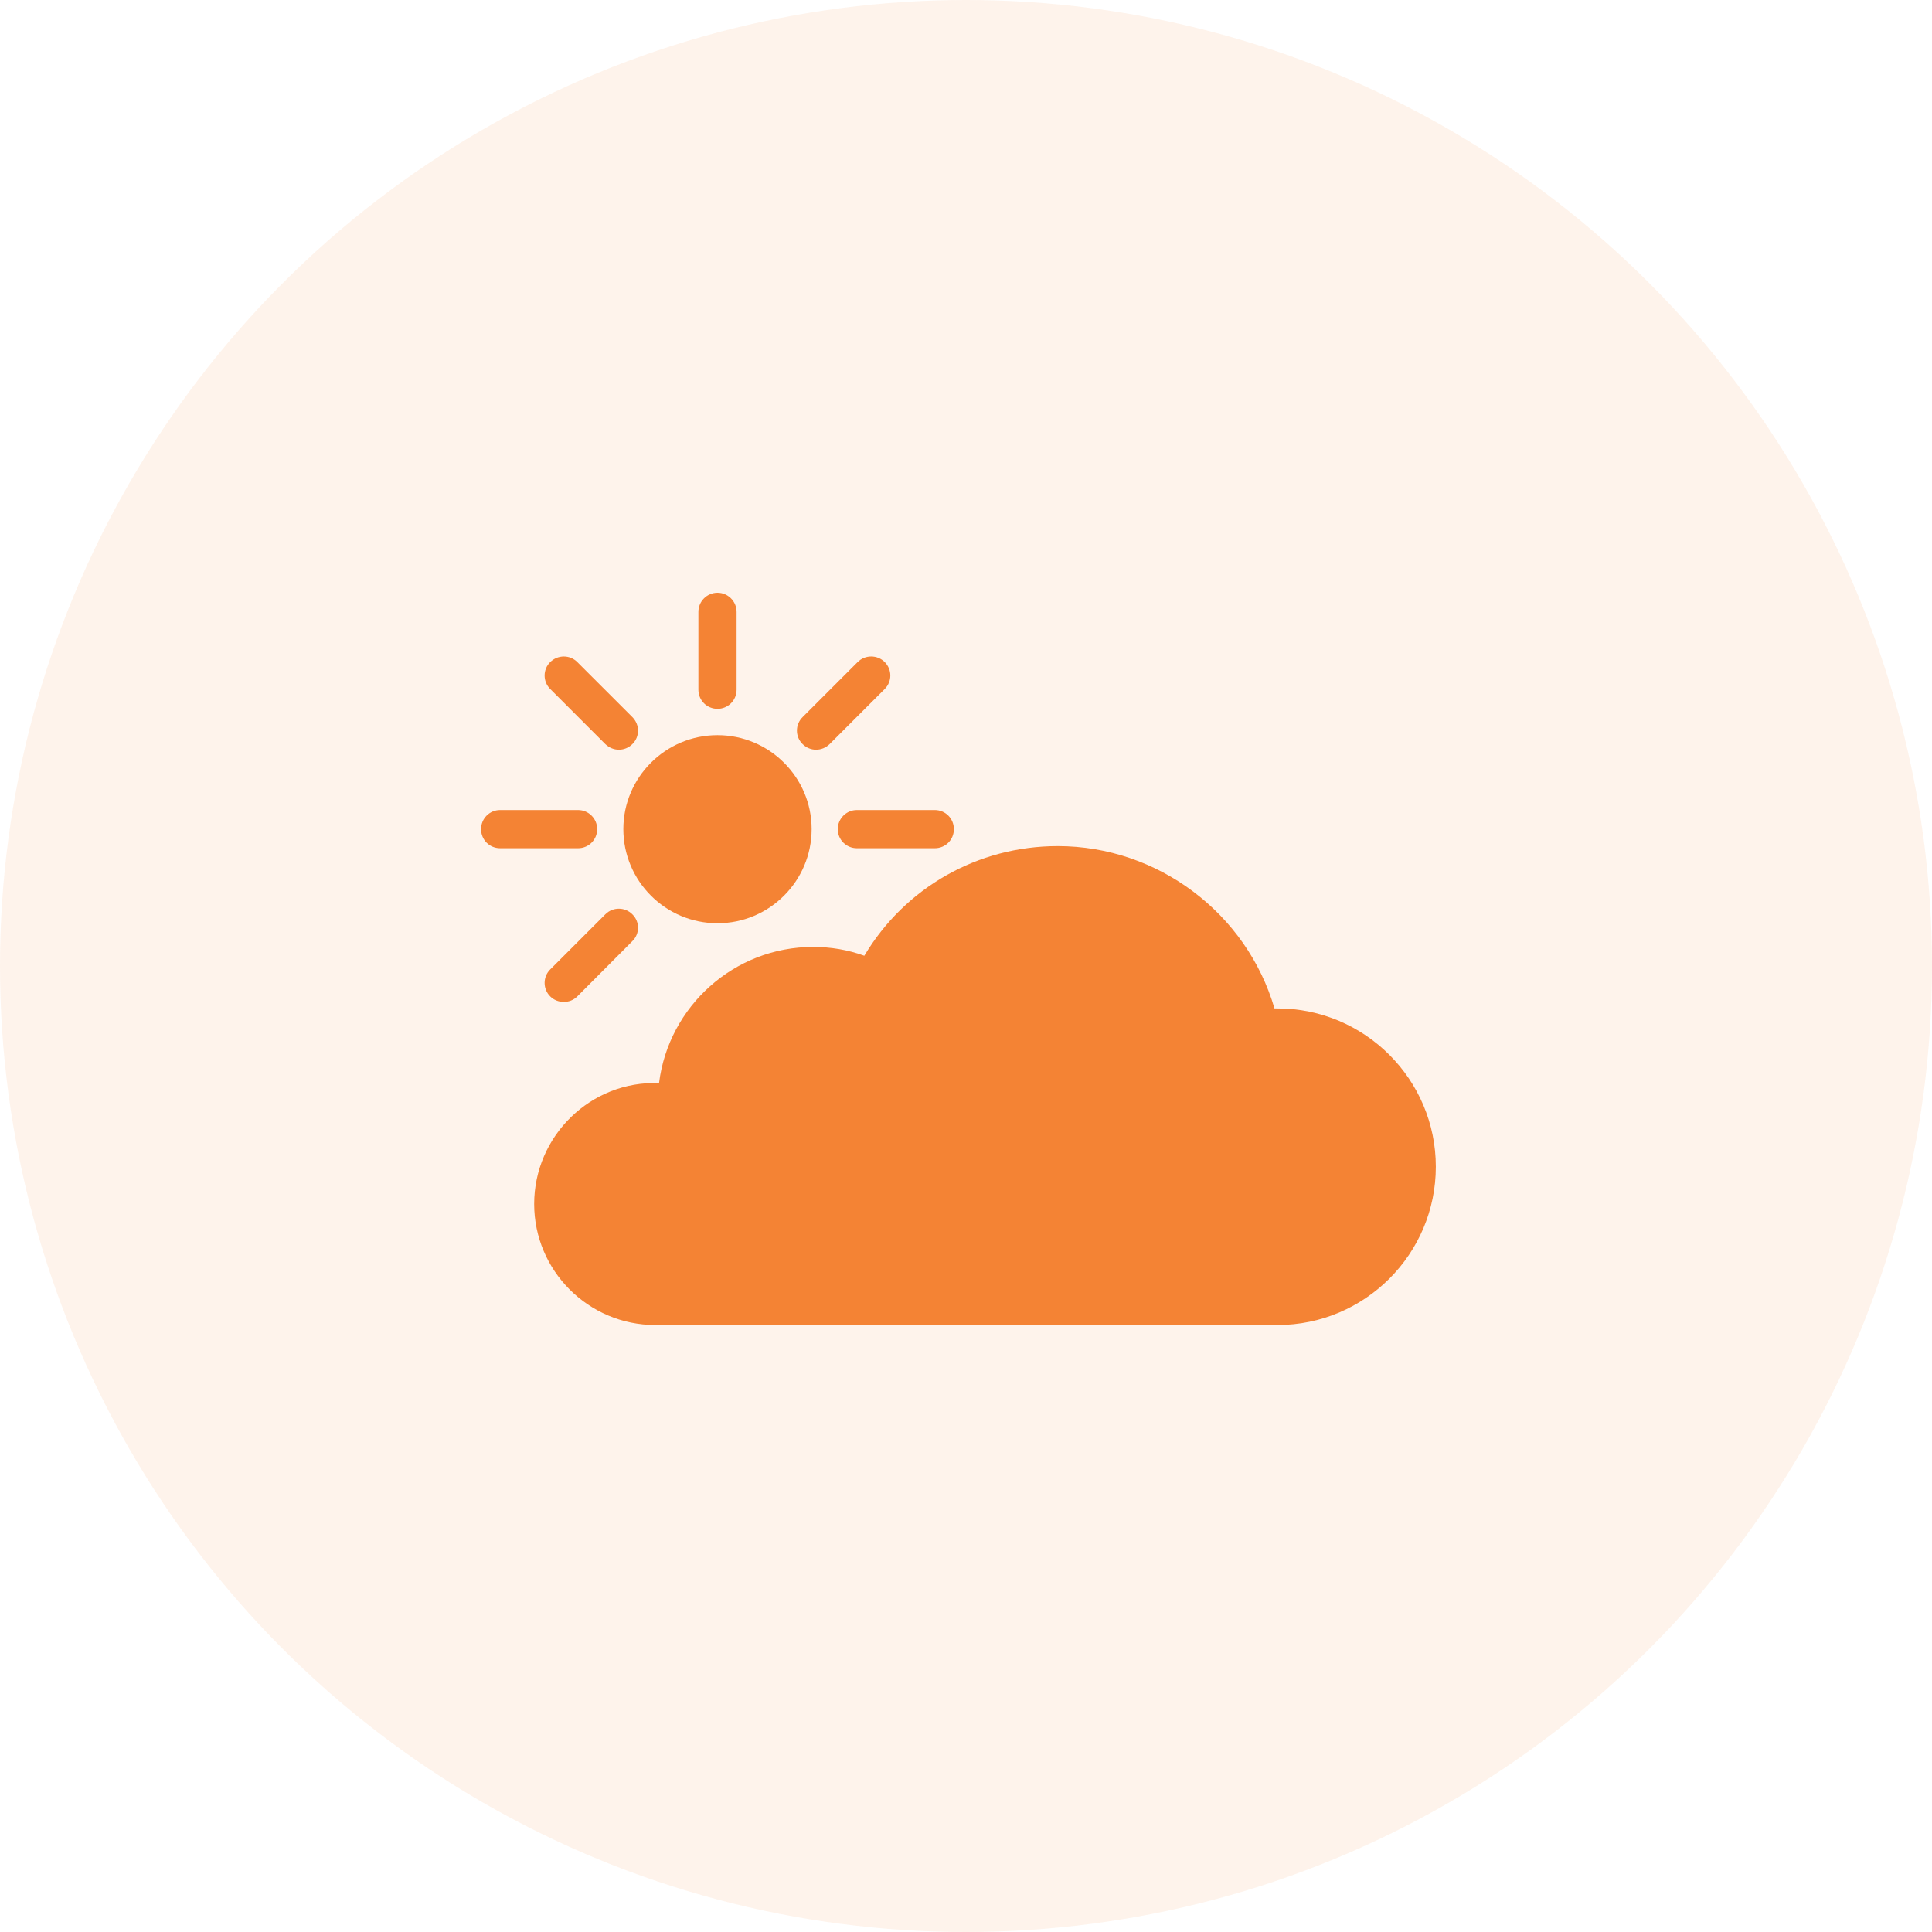
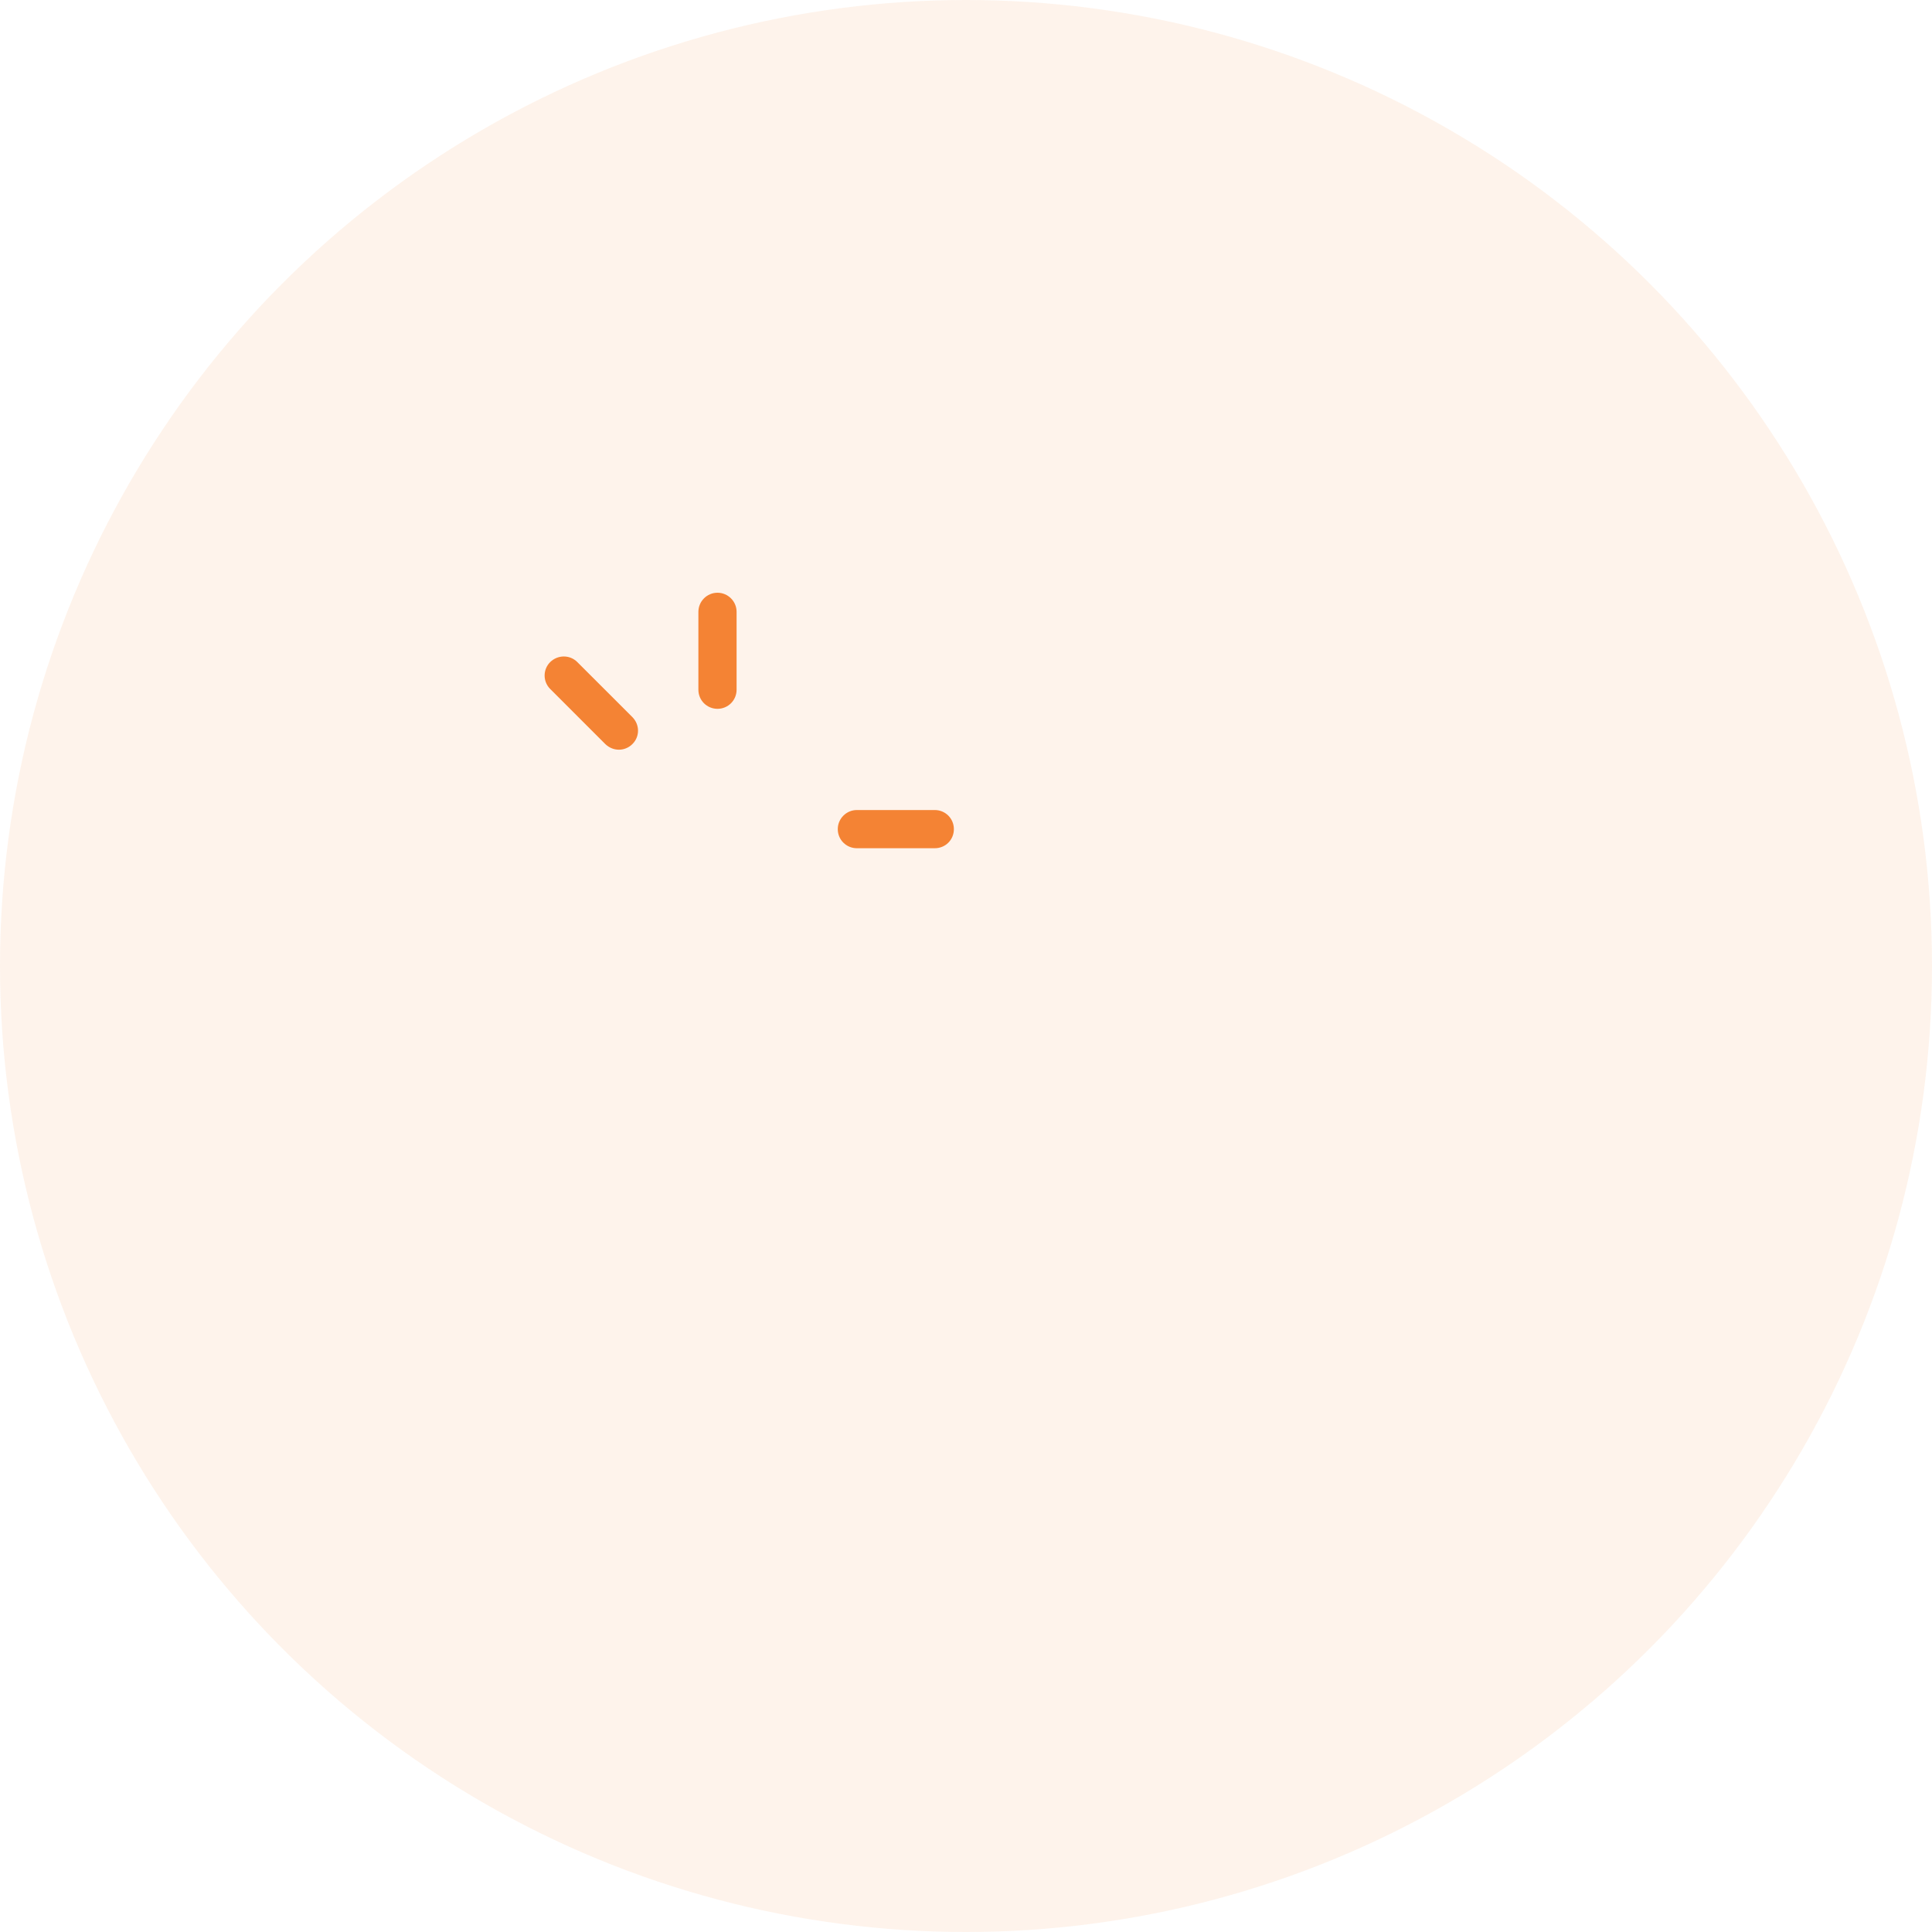
<svg xmlns="http://www.w3.org/2000/svg" width="70" height="70" viewBox="0 0 70 70" fill="none">
  <circle opacity="0.1" cx="35" cy="35" r="35" fill="#F48334" />
  <g clip-path="url(#clip0_1745_7000)">
-     <path d="M46.288 36.537H46.177C45.167 33.092 41.956 30.656 38.324 30.656C35.425 30.656 32.789 32.158 31.316 34.628C30.721 34.413 30.098 34.309 29.462 34.309C26.598 34.309 24.225 36.461 23.878 39.243C21.409 39.146 19.354 41.159 19.354 43.622C19.354 46.036 21.319 48.008 23.74 48.008H46.288C49.45 48.008 52.023 45.435 52.023 42.273C52.023 39.111 49.449 36.537 46.288 36.537Z" fill="#F48334" />
-     <path d="M22.585 30.04C22.585 31.922 24.114 33.451 25.996 33.451C27.878 33.451 29.407 31.922 29.407 30.04C29.407 28.165 27.878 26.636 25.996 26.636C24.114 26.636 22.585 28.165 22.585 30.04Z" fill="#F48334" />
-     <path d="M31.074 23.988L29.082 25.98C28.805 26.25 28.805 26.693 29.082 26.962C29.213 27.094 29.393 27.163 29.566 27.163C29.746 27.163 29.919 27.094 30.057 26.962L32.056 24.963C32.326 24.693 32.326 24.258 32.056 23.988C31.787 23.718 31.344 23.718 31.074 23.988Z" fill="#F48334" />
-     <path d="M18.122 30.733H20.945C21.326 30.733 21.637 30.428 21.637 30.041C21.637 29.66 21.326 29.349 20.945 29.349H18.122C17.735 29.349 17.43 29.66 17.43 30.041C17.43 30.428 17.735 30.733 18.122 30.733Z" fill="#F48334" />
    <path d="M26.688 24.99V22.168C26.688 21.787 26.376 21.476 25.996 21.476C25.615 21.476 25.304 21.787 25.304 22.168V24.99C25.304 25.377 25.615 25.682 25.996 25.682C26.376 25.682 26.688 25.377 26.688 24.99Z" fill="#F48334" />
-     <path d="M19.935 36.101C20.073 36.239 20.253 36.301 20.426 36.301C20.606 36.301 20.779 36.239 20.917 36.101L22.91 34.101C23.186 33.831 23.186 33.396 22.91 33.126C22.64 32.856 22.204 32.856 21.934 33.126L19.935 35.125C19.665 35.395 19.665 35.831 19.935 36.101Z" fill="#F48334" />
    <path d="M20.917 23.988C20.648 23.718 20.212 23.718 19.935 23.988C19.665 24.257 19.665 24.693 19.935 24.963L21.934 26.962C22.073 27.094 22.246 27.163 22.426 27.163C22.599 27.163 22.779 27.094 22.91 26.962C23.186 26.693 23.186 26.257 22.91 25.98L20.917 23.988Z" fill="#F48334" />
    <path d="M30.354 30.041C30.354 30.428 30.666 30.733 31.046 30.733H33.869C34.256 30.733 34.561 30.428 34.561 30.041C34.561 29.66 34.256 29.349 33.869 29.349H31.046C30.666 29.349 30.354 29.66 30.354 30.041Z" fill="#F48334" />
  </g>
  <defs>
    <clipPath id="clip0_1745_7000">
      <rect width="35.454" height="35.454" fill="white" transform="translate(17 17)" />
    </clipPath>
  </defs>
</svg>